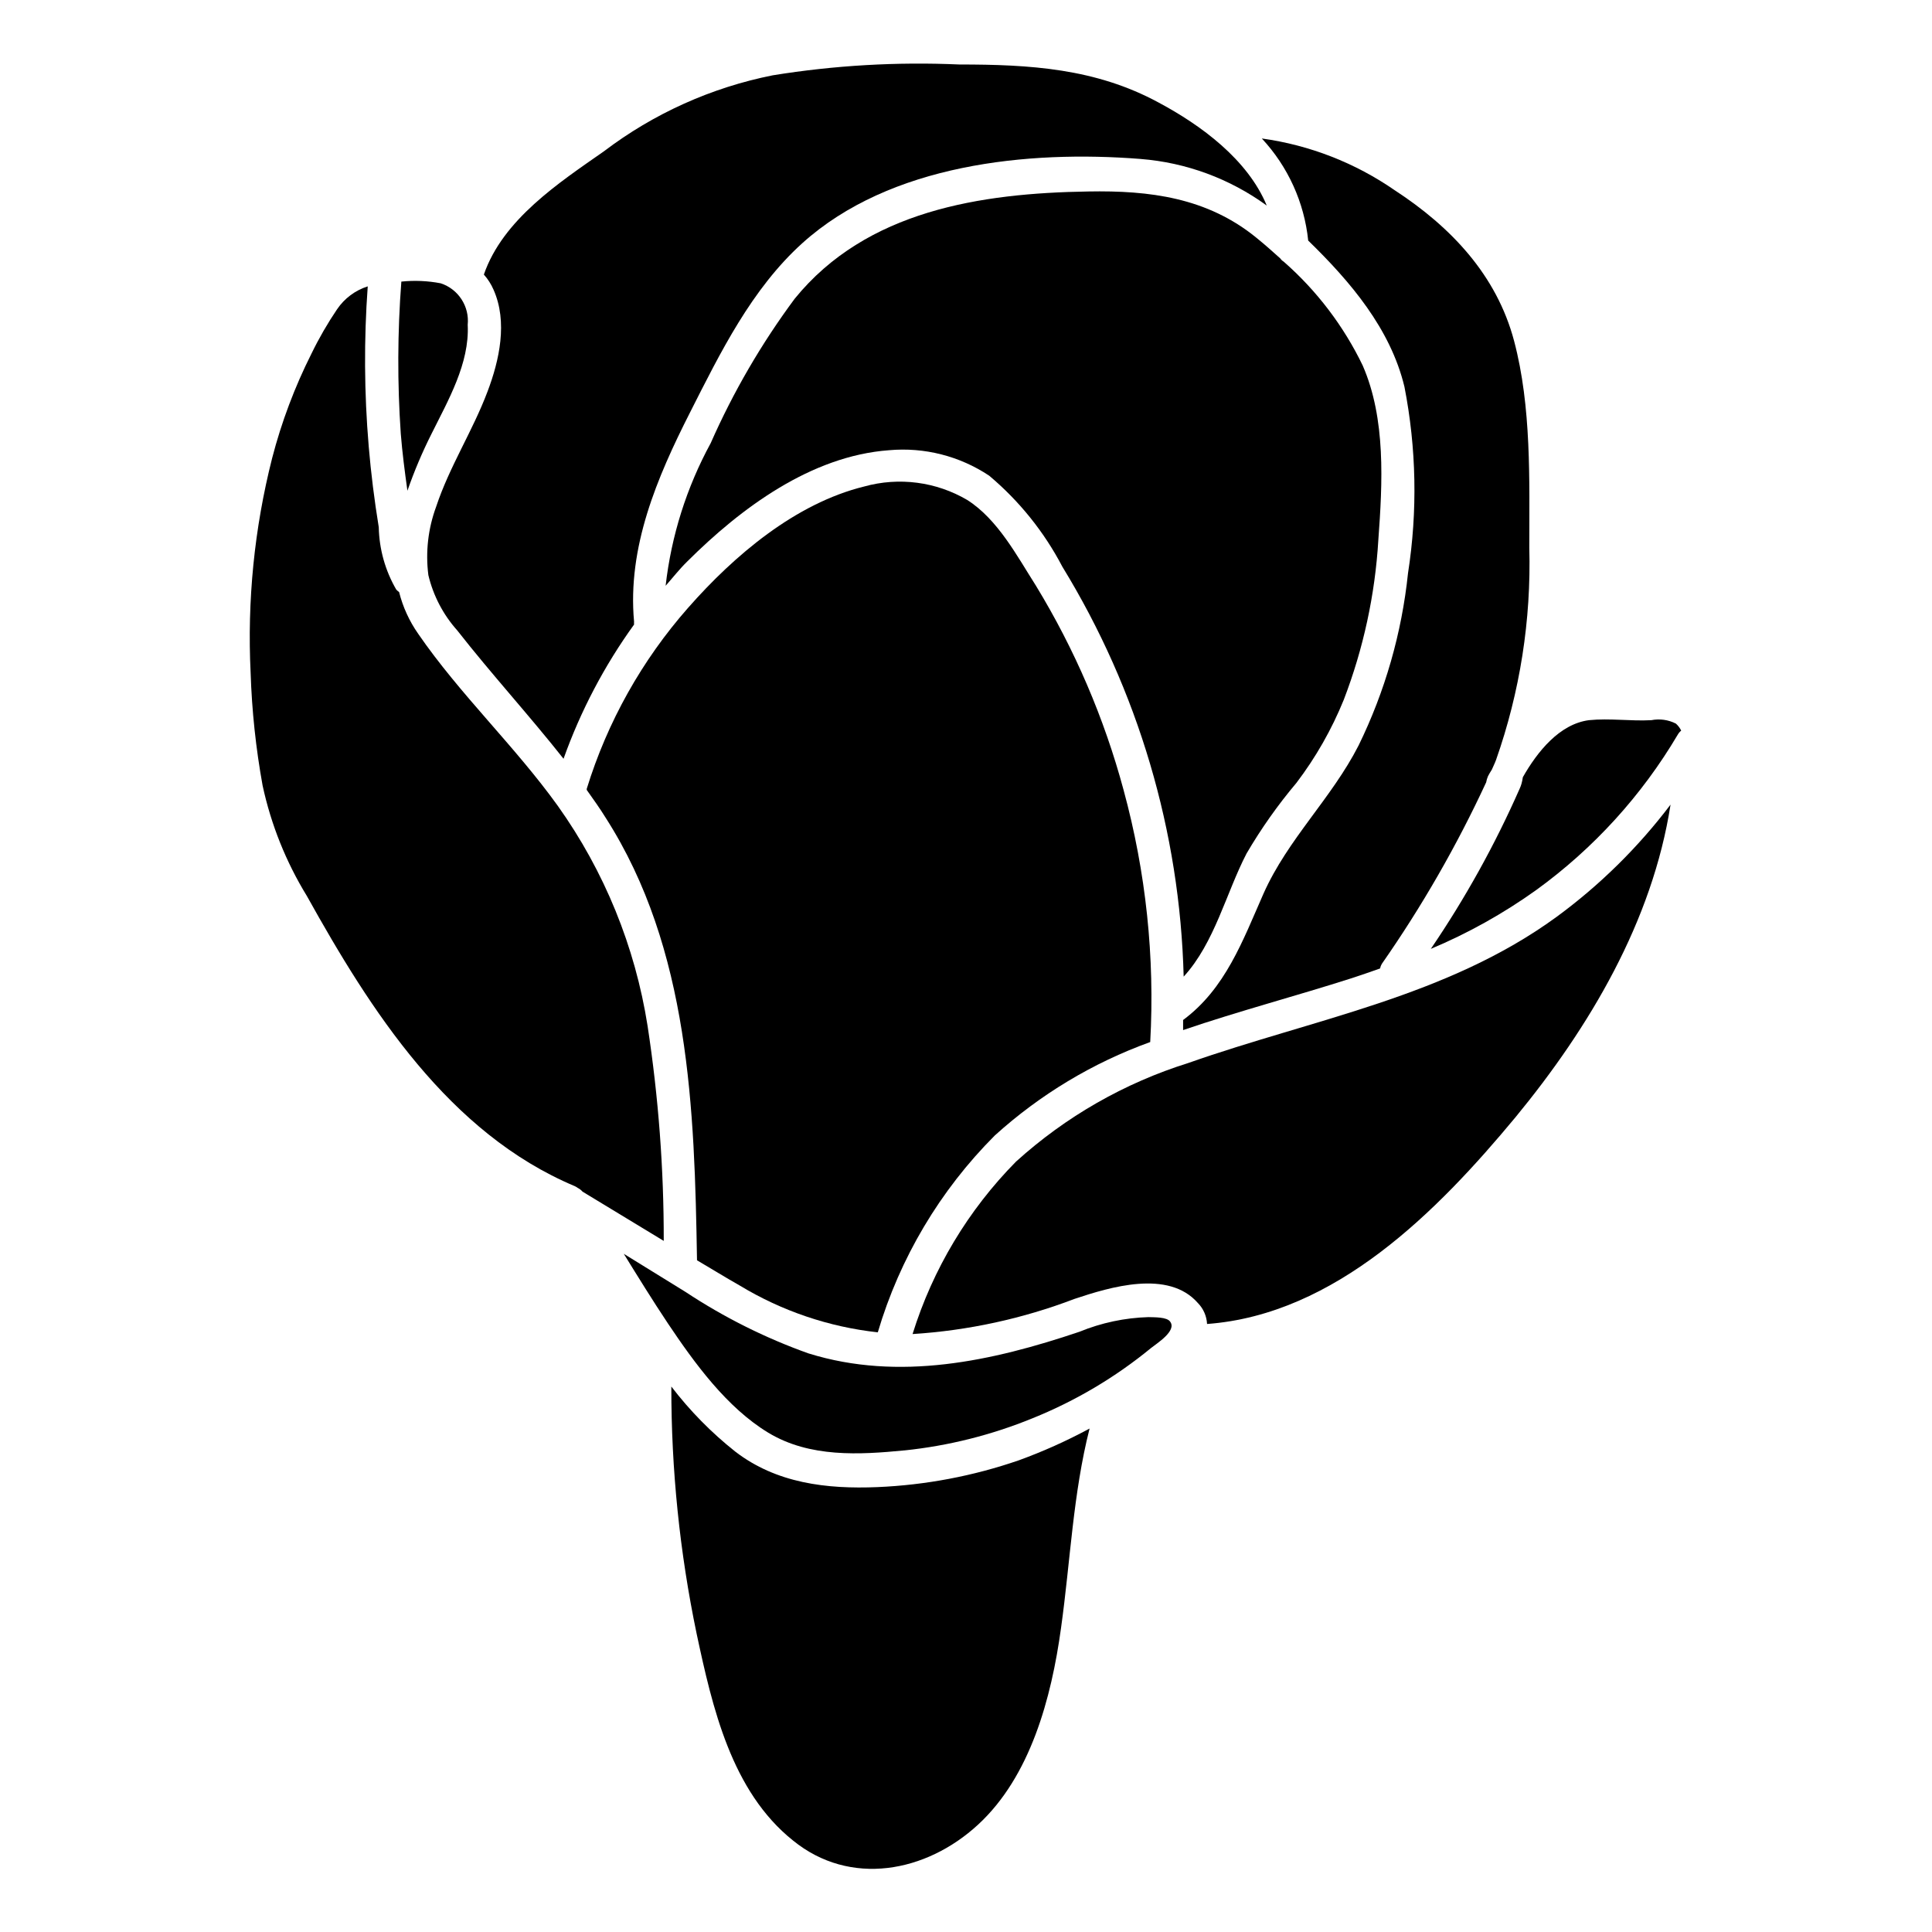
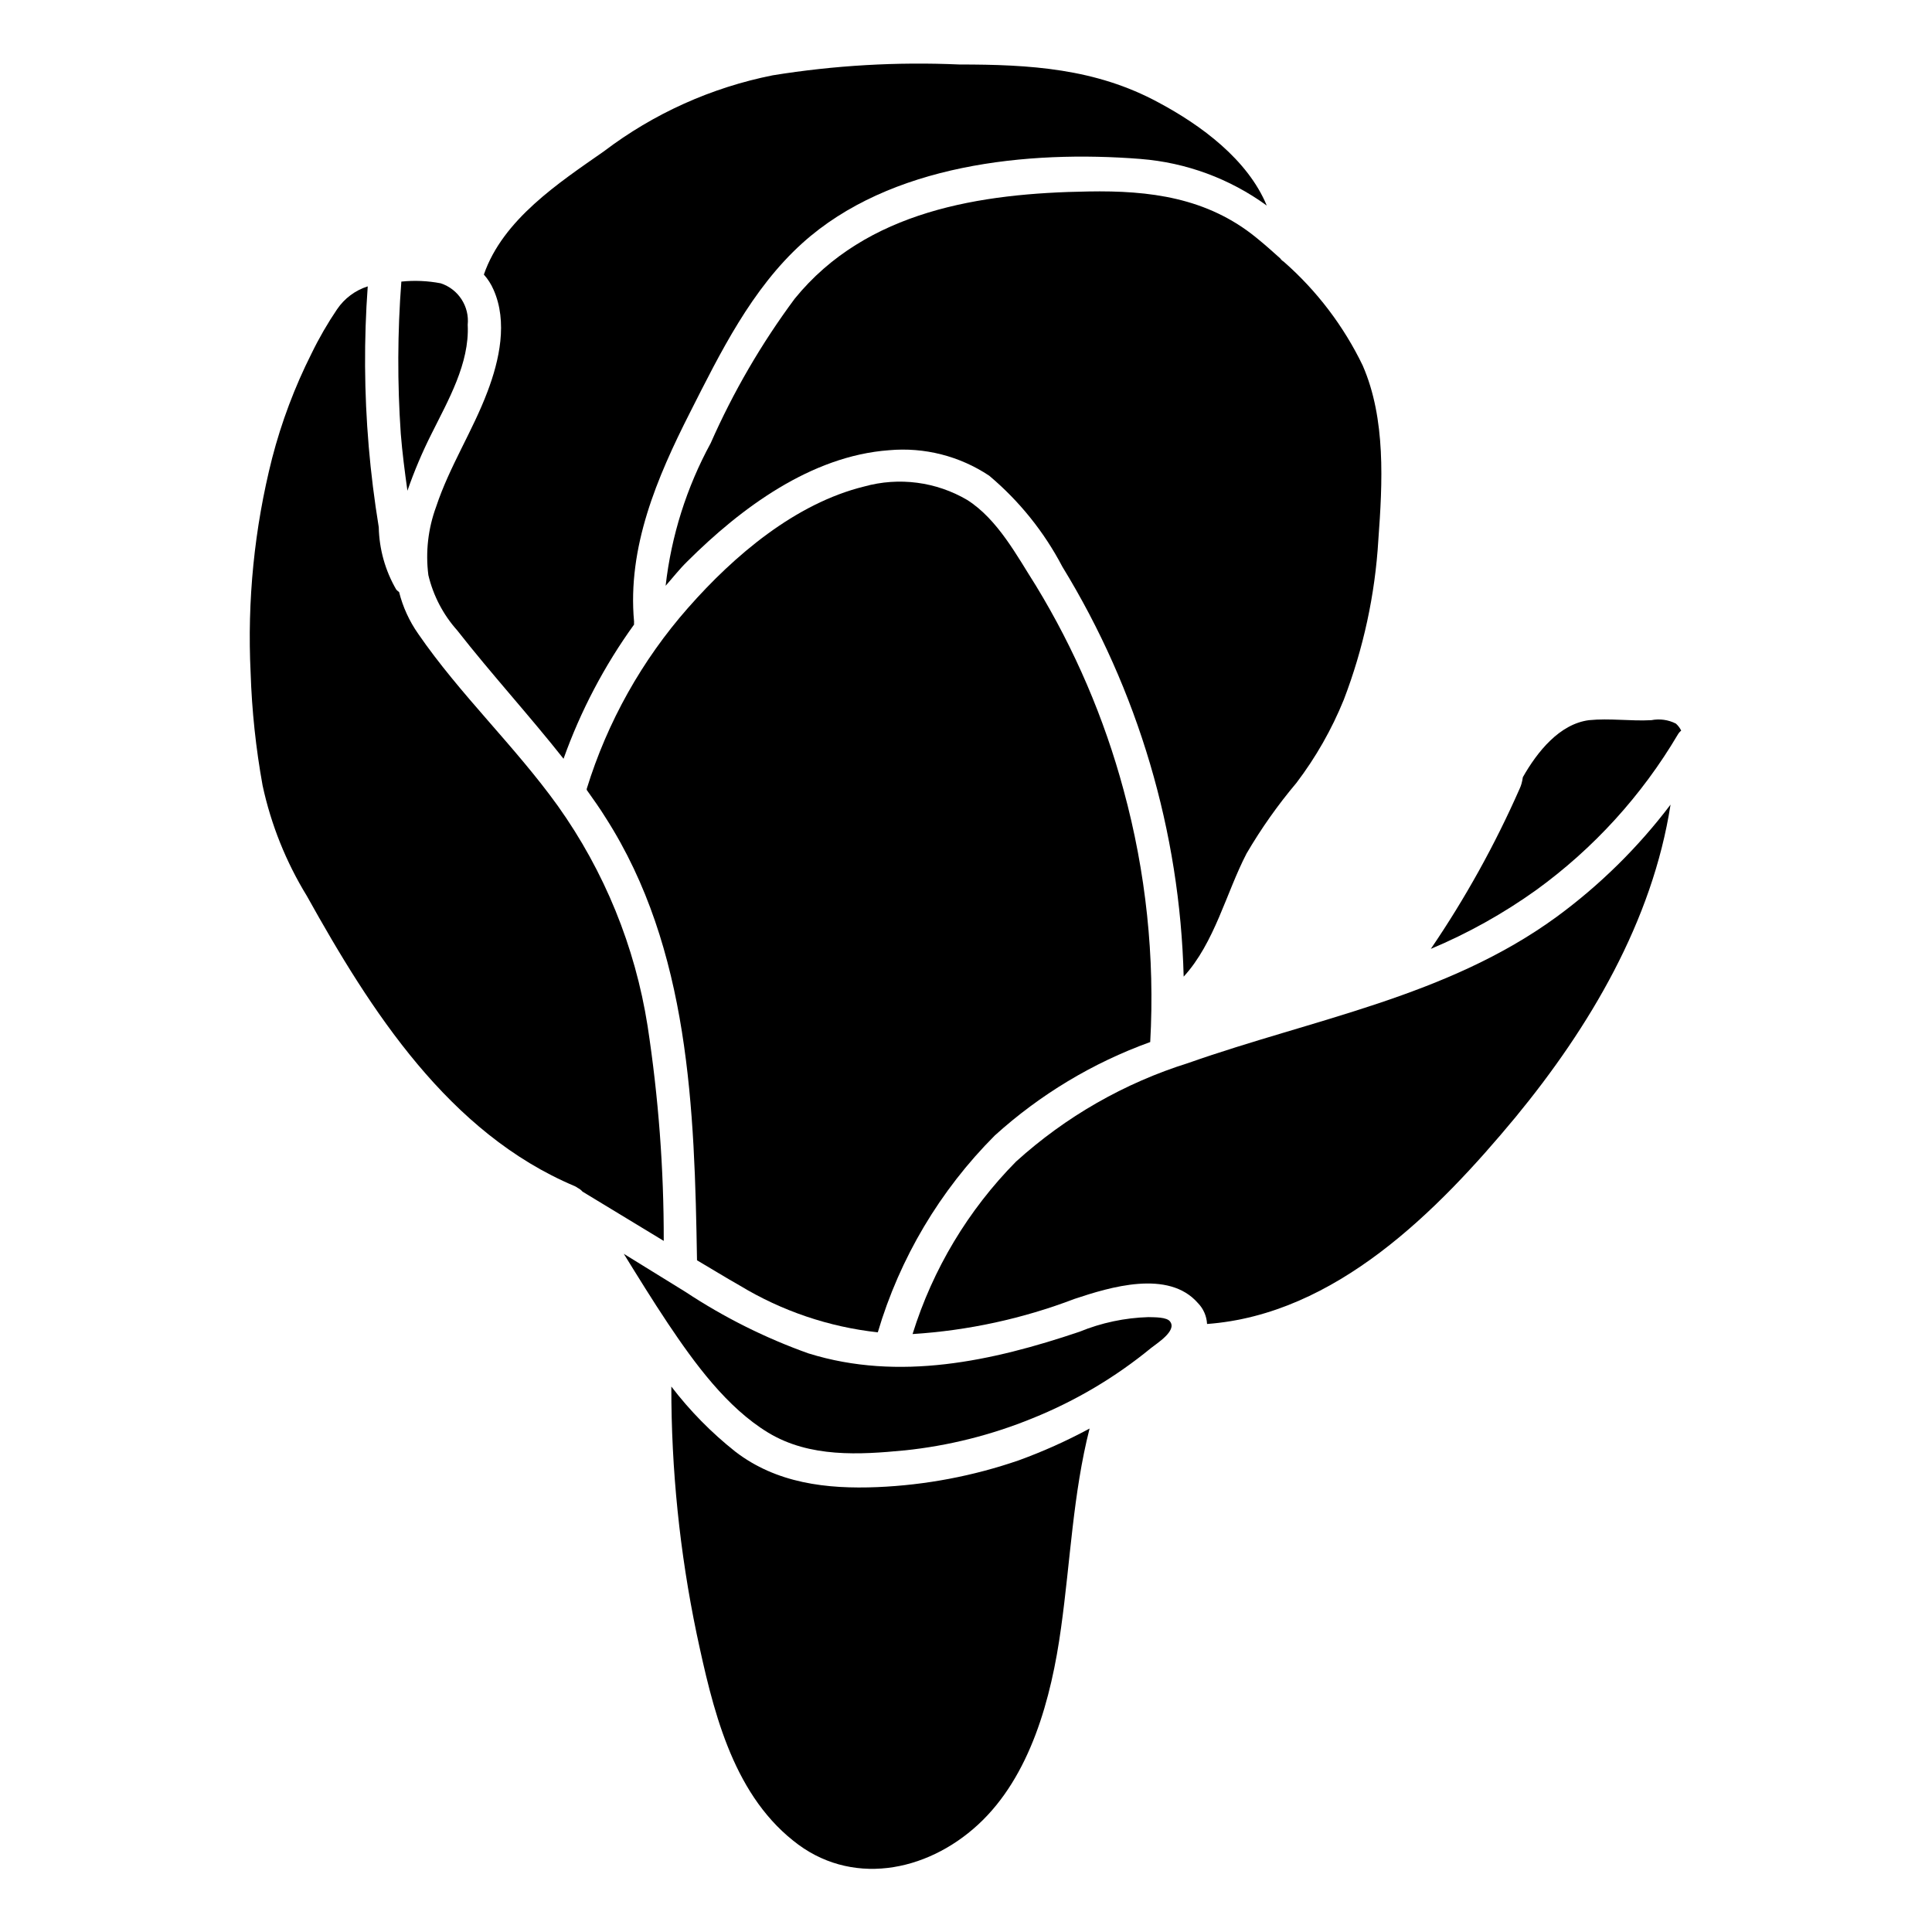
<svg xmlns="http://www.w3.org/2000/svg" fill="#000000" width="800px" height="800px" version="1.1" viewBox="144 144 512 512">
  <g>
    <path d="m250.21 258.93c0.402 5.039 1.059 10.078 1.762 15.113h0.004c1.797-5.176 3.934-10.223 6.398-15.113 4.383-8.816 10.078-18.641 9.574-28.816l-0.004-0.004c0.508-4.902-2.469-9.496-7.152-11.031-3.438-0.66-6.949-0.812-10.43-0.453-1.027 13.41-1.074 26.883-0.152 40.305z" />
    <path d="m296.32 458.34c0.266 0.121 0.52 0.273 0.754 0.453 0.5 0.246 0.945 0.586 1.309 1.008l21.512 13.047h0.004c0.035-19.074-1.398-38.125-4.285-56.98-3.301-21.008-11.441-40.965-23.777-58.289-11.438-15.922-25.945-29.523-37.031-45.645-2.336-3.34-4.047-7.082-5.039-11.035-0.273-0.188-0.527-0.406-0.754-0.652-2.922-5.027-4.519-10.715-4.637-16.527-1.16-7.152-2.066-14.309-2.672-21.512h0.004c-1.195-14.078-1.277-28.23-0.254-42.32-3.305 1.051-6.16 3.18-8.109 6.047-2.547 3.762-4.82 7.699-6.805 11.789-4.449 8.84-7.945 18.129-10.426 27.707-4.711 18.574-6.629 37.742-5.695 56.883 0.324 10.023 1.387 20.008 3.176 29.875 2.234 10.348 6.203 20.246 11.738 29.27 16.879 30.332 37.582 62.828 70.988 76.883z" />
    <path d="m425.19 575.38c2.469-17.633 3.176-35.57 7.559-52.801-6.035 3.258-12.297 6.07-18.742 8.414-12.086 4.172-24.711 6.562-37.484 7.106-13.453 0.555-26.754-1.008-37.684-9.422-6.332-5.023-12.02-10.809-16.93-17.23-0.027 22.004 2.219 43.953 6.703 65.496 4.18 19.547 9.219 41.766 25.543 54.812 15.113 12.293 35.266 8.516 49.07-4.231 13.805-12.746 19.398-33.402 21.965-52.145z" />
    <path d="m586.71 357.23c-8.578 11.336-18.762 21.367-30.23 29.773-29.02 21.16-64.336 27.004-97.539 38.691h0.004c-16.949 5.305-32.539 14.227-45.695 26.148-12.66 12.824-22.055 28.492-27.41 45.695 14.699-0.926 29.168-4.066 42.926-9.32 9.371-3.125 24.887-7.859 32.695 1.109h0.004c1.453 1.492 2.312 3.461 2.418 5.543 34.059-2.519 61.062-29.875 81.719-54.766 19.695-23.93 36.324-52.043 41.109-82.875z" />
    <path d="m448.36 493.05c-6.277 0.184-12.477 1.496-18.289 3.879-23.125 7.809-47.812 13.199-71.793 5.742v0.004c-11.5-4.102-22.461-9.586-32.645-16.324l-16.324-10.078c3.828 6.195 7.656 12.395 11.688 18.438 7.055 10.531 15.617 22.32 26.602 28.969 10.984 6.648 24.234 5.844 36.125 4.684v0.008c11.648-1.215 23.066-4.082 33.906-8.516 11.367-4.578 21.969-10.863 31.438-18.641 1.512-1.211 6.852-4.535 5.039-6.953-0.809-1.262-4.184-1.16-5.746-1.211z" />
    <path d="m272.23 216.76c1.066 1.199 1.934 2.559 2.57 4.031 3.777 8.516 1.562 18.641-1.613 27.004-3.93 10.43-10.078 19.852-13.602 30.48-2.137 5.793-2.848 12.016-2.066 18.137 1.297 5.449 3.93 10.488 7.66 14.66 9.07 11.586 19.043 22.469 28.164 34.008 4.523-12.676 10.812-24.652 18.691-35.566-0.023-0.254-0.023-0.504 0-0.758-1.812-19.75 6.098-38.238 14.812-55.418 8.062-15.922 16.324-32.746 29.773-44.891 23.227-20.957 59.703-24.688 89.68-22.32l-0.004 0.004c12.062 0.949 23.625 5.223 33.406 12.344-5.039-12.191-17.434-21.312-28.668-27.305-16.727-9.07-34.16-10.078-52.801-10.078-16.547-0.734-33.125 0.227-49.473 2.871-16.246 3.238-31.547 10.129-44.738 20.152-11.891 8.312-26.754 18.035-31.793 32.645z" />
    <path d="m441.77 353.39c-5.133-19.062-12.953-37.297-23.227-54.156-5.039-7.91-10.078-17.531-18.188-22.723-8.254-4.859-18.133-6.148-27.355-3.578-18.238 4.484-34.461 18.289-46.602 32.094h-0.004c-12.266 13.918-21.438 30.285-26.902 48.012v0.301c1.762 2.469 3.578 5.039 5.039 7.406 22.219 34.711 23.527 77.234 24.184 117.24 3.777 2.215 7.508 4.535 11.336 6.699 11.145 6.746 23.625 10.977 36.574 12.395 5.828-19.688 16.477-37.613 30.984-52.145 11.992-10.867 25.992-19.289 41.211-24.785 1.254-22.488-1.129-45.027-7.051-66.758z" />
    <path d="m474.36 370.17c3.863-6.594 8.277-12.848 13.203-18.691 5.133-6.754 9.348-14.156 12.543-22.016 5.211-13.57 8.305-27.859 9.168-42.371 1.109-15.113 2.016-32.094-4.133-46.199h0.004c-5.066-10.5-12.191-19.871-20.961-27.559-0.359-0.215-0.668-0.508-0.906-0.855-2.117-1.914-4.231-3.777-6.348-5.492-13.047-10.629-28.266-12.543-44.535-12.242-28.516 0.453-58.793 5.039-77.789 28.414-8.824 11.895-16.297 24.738-22.27 38.289-6.379 11.711-10.434 24.539-11.938 37.789 1.914-2.168 3.68-4.434 5.742-6.449 14.207-14.156 32.797-27.961 53.453-29.473 9.363-0.844 18.73 1.539 26.551 6.75 7.977 6.703 14.566 14.898 19.398 24.133 20.066 32.754 31.152 70.219 32.141 108.62 8.215-8.969 11.234-22.168 16.676-32.648z" />
    <path d="m546.71 353.04c-6.531 14.828-14.41 29.027-23.527 42.422 9.875-4.144 19.254-9.383 27.961-15.617 15.184-11.008 27.945-25.02 37.484-41.164 0.234-0.406 0.539-0.766 0.906-1.059-0.34-0.707-0.82-1.34-1.41-1.863-2.004-1.02-4.293-1.336-6.5-0.906-5.441 0.301-11.082-0.555-16.523 0-7.809 1.008-13.703 8.363-17.531 15.113-0.203 1.363-0.457 2.219-0.859 3.074z" />
-     <path d="m516.18 246.44c3.191 16.312 3.516 33.051 0.957 49.473-1.656 15.867-6.09 31.316-13.098 45.645-7.152 14.008-18.742 24.789-25.191 39.246-5.492 12.445-10.078 25.191-21.312 33.504v2.672c14.762-5.039 30.23-9.117 44.688-13.754 2.519-0.805 5.039-1.715 7.508-2.57 0.086-0.426 0.238-0.832 0.457-1.207 10.609-15.199 19.863-31.297 27.656-48.113 0.098-0.574 0.27-1.133 0.504-1.664 0.309-0.59 0.645-1.16 1.008-1.715 0.352-0.855 0.805-1.715 1.109-2.57v0.004c6.348-18.047 9.336-37.102 8.816-56.227 0-17.984 0.605-37.332-4.031-54.816-4.637-17.48-16.777-30.23-31.59-39.902v0.004c-10.512-7.289-22.594-12-35.266-13.754 6.934 7.438 11.25 16.938 12.293 27.055 11.184 10.883 21.766 23.324 25.492 38.691z" />
  </g>
</svg>